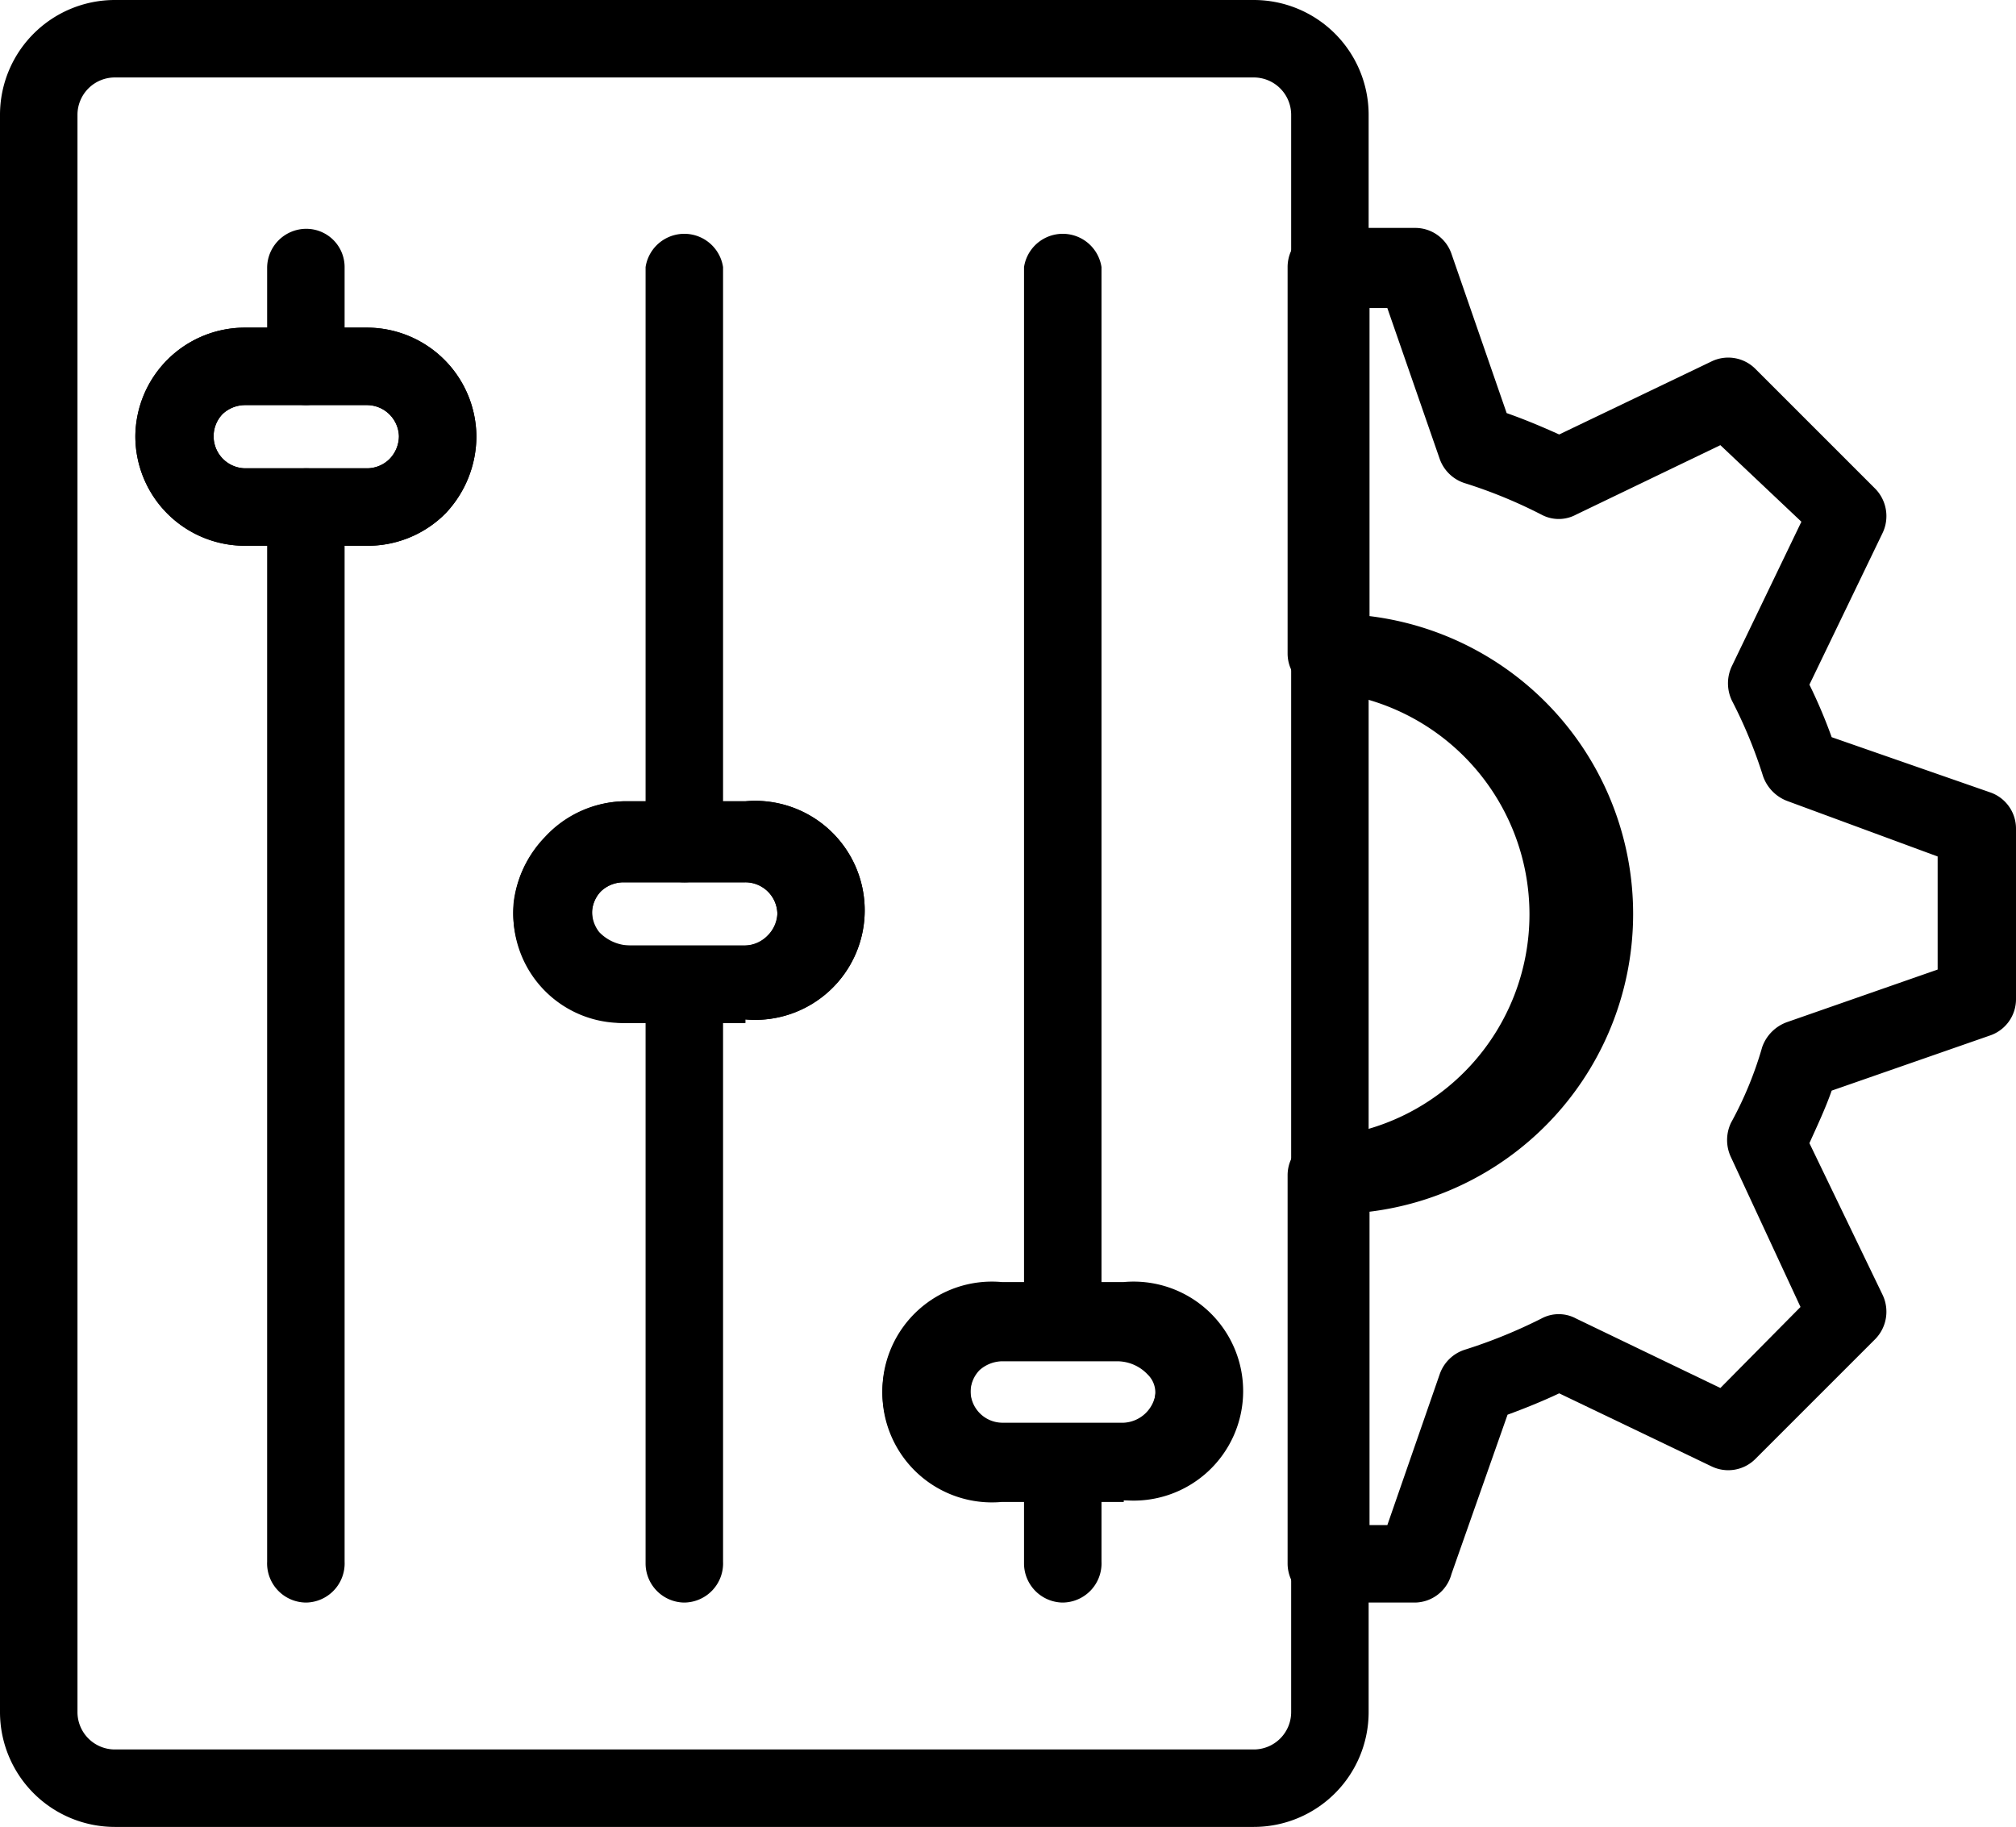
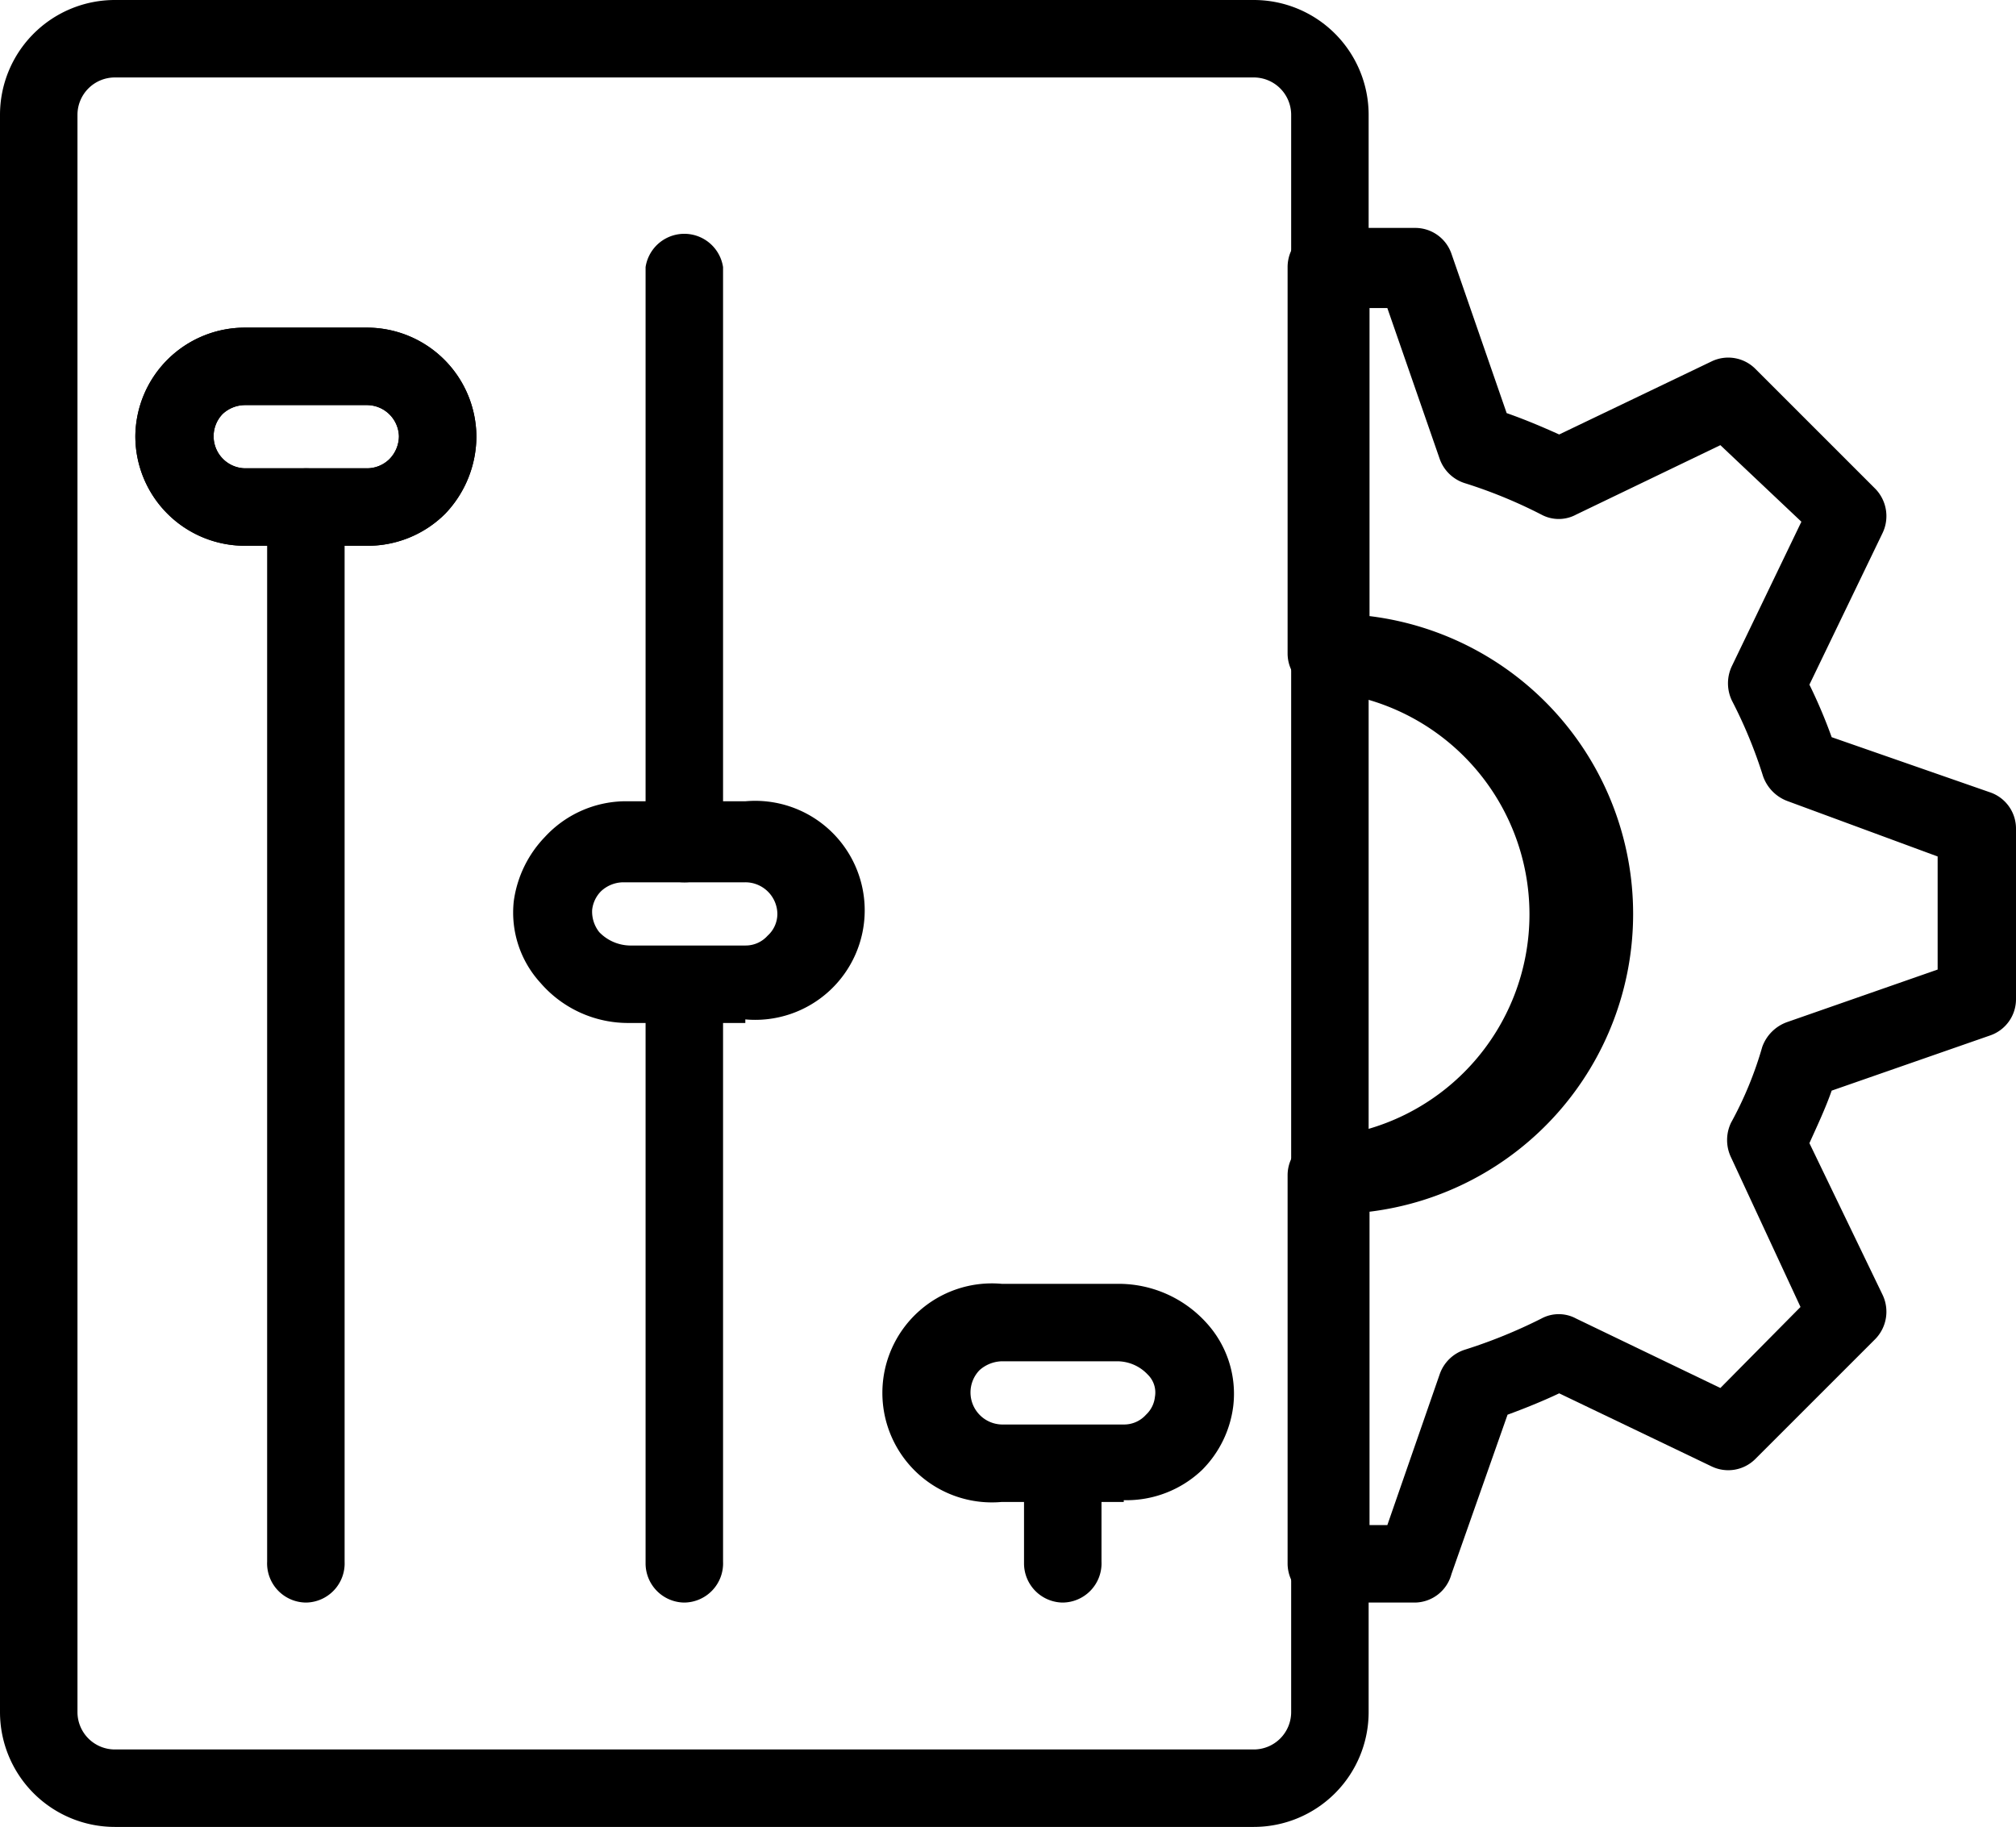
<svg xmlns="http://www.w3.org/2000/svg" viewBox="0 0 22.64 20.52">
  <title>PerformanceTrends_1</title>
  <g id="baba2ffe-a457-4754-8cd8-ecffede2f62a" data-name="Layer 2">
    <g id="b454031a-9f8c-4a22-b0e8-9d74301f67ca" data-name="Layer 1">
      <path d="M15.89,18h-1a.44.44,0,0,1-.43-.44V13.2a.43.43,0,0,1,.43-.43,2.51,2.51,0,0,0,0-5,.43.43,0,0,1-.43-.43V3a.44.44,0,0,1,.43-.44h1a.43.43,0,0,1,.41.29l.62,1.79c.2.07.39.15.59.24l1.71-.82a.43.43,0,0,1,.49.08l1.35,1.35a.44.44,0,0,1,.08.5l-.82,1.7a5.77,5.77,0,0,1,.25.59l1.78.62a.43.43,0,0,1,.29.41v1.91a.43.43,0,0,1-.29.41l-1.78.62c-.07.2-.16.39-.25.59l.82,1.7a.44.44,0,0,1-.08.5l-1.35,1.35a.43.43,0,0,1-.49.08l-1.71-.82c-.19.09-.39.17-.58.24l-.63,1.79A.43.43,0,0,1,15.89,18Zm-.51-.87h.2l.59-1.7a.44.44,0,0,1,.28-.27,5.75,5.75,0,0,0,.86-.35.41.41,0,0,1,.39,0l1.62.78.9-.91L19.44,13a.45.45,0,0,1,0-.39,4.12,4.12,0,0,0,.35-.85.46.46,0,0,1,.28-.28l1.69-.59V9.62L20.08,9a.46.46,0,0,1-.28-.28,5.28,5.28,0,0,0-.35-.85.45.45,0,0,1,0-.39l.78-1.62L19.32,5l-1.62.78a.41.41,0,0,1-.39,0,5.46,5.46,0,0,0-.85-.35.44.44,0,0,1-.29-.27l-.59-1.7h-.2V6.92a3.37,3.37,0,0,1,0,6.69Zm6.83-5.88Z" />
      <path d="M14.08,20.52H1.29A1.29,1.29,0,0,1,0,19.23V1.29A1.29,1.29,0,0,1,1.29,0H14.08a1.29,1.29,0,0,1,1.29,1.29V19.23A1.29,1.29,0,0,1,14.08,20.52ZM1.29.87a.42.42,0,0,0-.42.42V19.23a.42.42,0,0,0,.42.42H14.08a.42.42,0,0,0,.42-.42V1.29a.42.42,0,0,0-.42-.42Zm11.33,16H11.25a1.23,1.23,0,1,1,0-2.45h1.3a1.33,1.33,0,0,1,1,.44,1.18,1.18,0,0,1,.3.93,1.23,1.23,0,0,1-.35.72h0A1.23,1.23,0,0,1,12.62,16.85Zm.56-.67h0Zm-1.93-.91a.39.39,0,0,0-.25.1.36.36,0,0,0,.25.61h1.37a.33.33,0,0,0,.25-.11.32.32,0,0,0,.1-.2.28.28,0,0,0-.08-.25.47.47,0,0,0-.34-.15ZM8.37,11.49H7.07a1.3,1.3,0,0,1-1-.45,1.17,1.17,0,0,1-.3-.92,1.29,1.29,0,0,1,.35-.72A1.24,1.24,0,0,1,7,9H8.37a1.23,1.23,0,1,1,0,2.45ZM7,9.91a.37.37,0,0,0-.25.1.35.35,0,0,0-.1.21.37.37,0,0,0,.08.25.49.49,0,0,0,.34.15h1.3a.33.33,0,0,0,.25-.11h0a.33.33,0,0,0,.11-.25.36.36,0,0,0-.36-.35ZM4.12,6.13H2.75A1.23,1.23,0,0,1,1.52,4.9,1.23,1.23,0,0,1,2.75,3.68H4.12A1.23,1.23,0,0,1,5.35,4.9,1.26,1.26,0,0,1,5,5.77H5A1.23,1.23,0,0,1,4.12,6.13Zm.56-.67h0ZM2.75,4.55a.37.37,0,0,0-.25.1.36.36,0,0,0,.25.61H4.12a.36.36,0,0,0,.25-.1.37.37,0,0,0,.11-.26.36.36,0,0,0-.36-.35Z" />
      <path d="M3.44,18A.44.44,0,0,1,3,17.54V5.69a.44.44,0,0,1,.44-.43.43.43,0,0,1,.43.43V17.54A.44.44,0,0,1,3.44,18Z" />
-       <path d="M3.44,4.55A.44.44,0,0,1,3,4.11V3a.44.44,0,0,1,.44-.43A.43.43,0,0,1,3.87,3V4.11A.44.44,0,0,1,3.44,4.55Z" />
      <path d="M7.68,18a.44.44,0,0,1-.43-.44V11.05a.44.44,0,0,1,.87,0v6.49A.44.44,0,0,1,7.68,18Z" />
      <path d="M7.68,9.91a.43.43,0,0,1-.43-.44V3a.44.44,0,0,1,.87,0V9.47A.43.43,0,0,1,7.68,9.91Z" />
      <path d="M11.93,18a.44.44,0,0,1-.43-.44V16.41a.44.44,0,0,1,.87,0v1.13A.44.44,0,0,1,11.93,18Z" />
-       <path d="M11.93,15.27a.44.44,0,0,1-.43-.44V3a.44.44,0,0,1,.87,0V14.83A.44.44,0,0,1,11.93,15.27Z" />
      <path d="M4.12,6.13H2.75A1.23,1.23,0,0,1,1.52,4.9,1.23,1.23,0,0,1,2.75,3.68H4.12A1.23,1.23,0,0,1,5.35,4.9,1.26,1.26,0,0,1,5,5.77,1.23,1.23,0,0,1,4.12,6.13ZM2.75,4.55a.37.37,0,0,0-.25.1.36.36,0,0,0,.25.61H4.12a.36.36,0,0,0,.25-.1.37.37,0,0,0,.11-.26.36.36,0,0,0-.36-.35Z" />
-       <path d="M8.37,11.49H7A1.22,1.22,0,0,1,6.13,9.4,1.24,1.24,0,0,1,7,9H8.37a1.23,1.23,0,1,1,0,2.45ZM7,9.91a.37.37,0,0,0-.25.1.36.36,0,0,0,.25.61H8.37a.38.38,0,0,0,.36-.36.36.36,0,0,0-.36-.35Z" />
-       <path d="M12.62,16.85H11.25a1.23,1.23,0,1,1,0-2.45h1.37a1.23,1.23,0,1,1,0,2.45Zm-1.37-1.58a.39.39,0,0,0-.25.1.36.36,0,0,0,.25.61h1.37a.38.38,0,0,0,.36-.36.36.36,0,0,0-.36-.35Z" />
    </g>
  </g>
</svg>